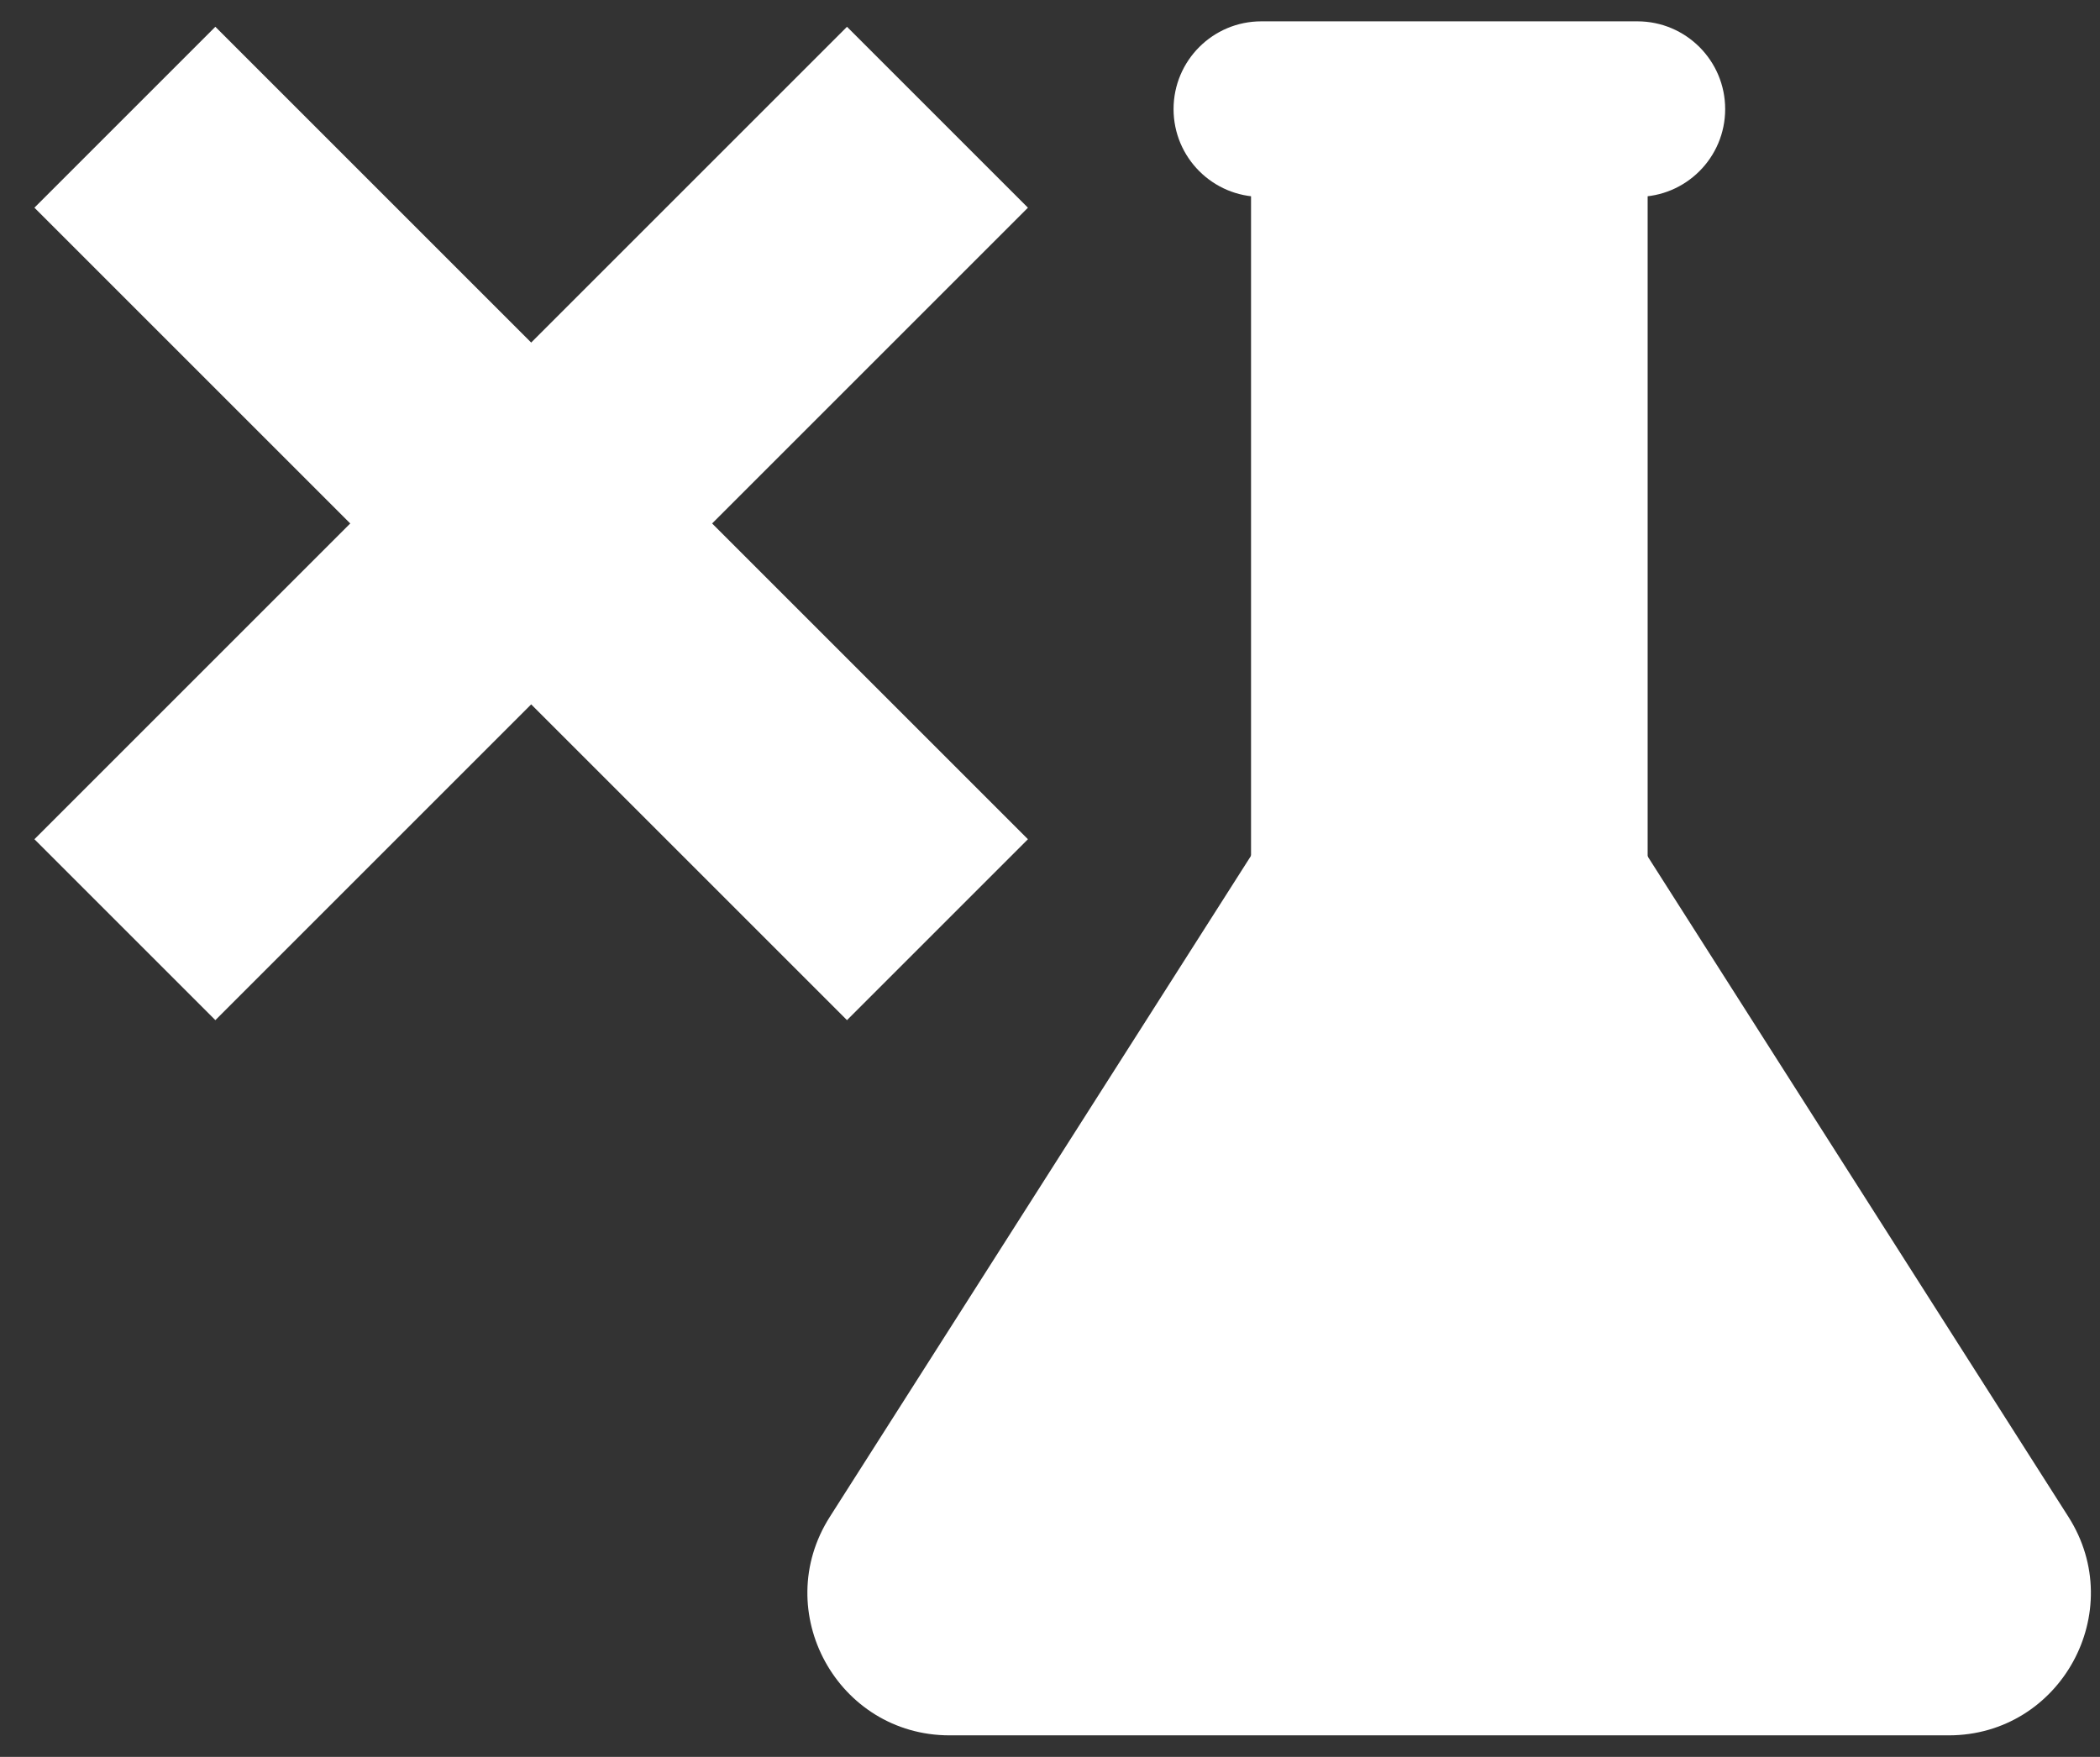
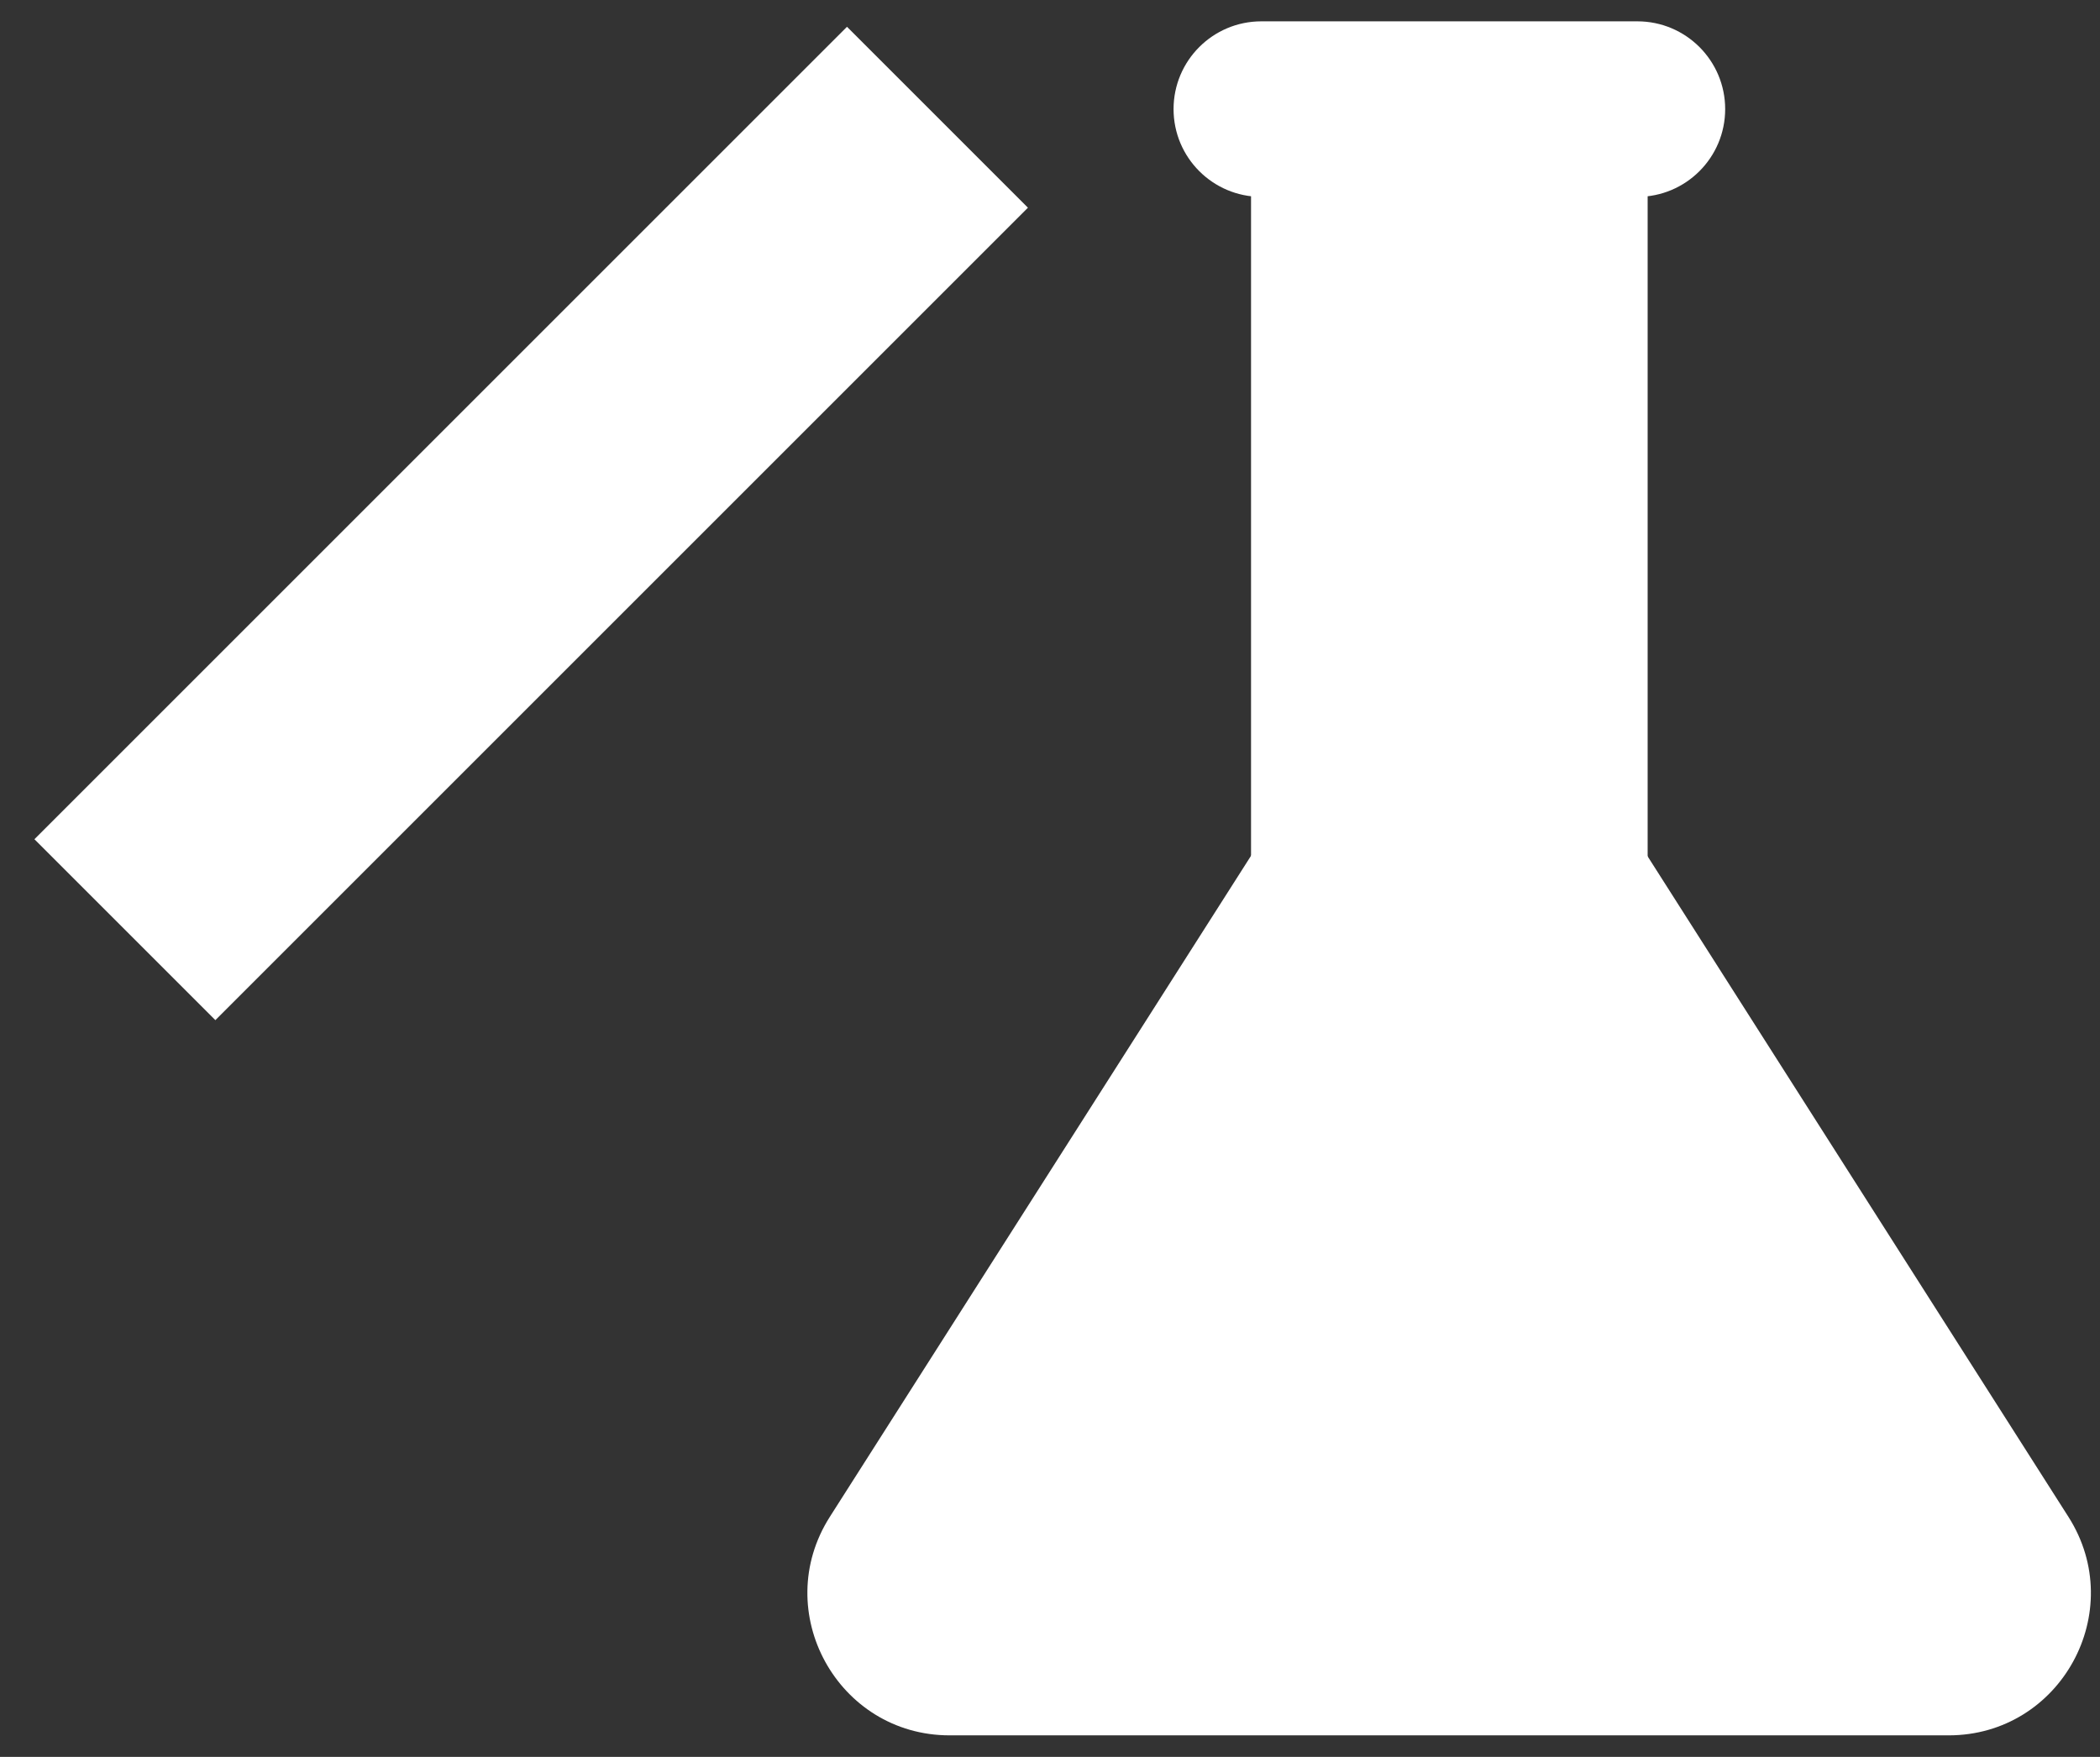
<svg xmlns="http://www.w3.org/2000/svg" width="49" height="41" viewBox="0 0 49 41" fill="none">
  <rect x="0" y="0" width="49" height="41" fill="#333333" stroke="none" />
  <path d="M31.019 17.101L19.363 35.398C17.957 37.608 19.545 40.498 22.158 40.498H45.469C48.081 40.498 49.67 37.608 48.263 35.398L36.608 17.101C35.306 15.053 32.32 15.053 31.019 17.101Z" fill="white" />
  <path d="M38.445 3.34H29.191V21.091H38.445V3.34Z" fill="white" />
  <path d="M38.206 0.498H29.431C28.3 0.498 27.383 1.415 27.383 2.546C27.383 3.677 28.3 4.594 29.431 4.594H38.206C39.337 4.594 40.254 3.677 40.254 2.546C40.254 1.415 39.337 0.498 38.206 0.498Z" fill="white" />
  <path d="M40.072 30.182H27.564L24.129 35.57C23.823 36.048 24.167 36.67 24.732 36.67H42.895C43.459 36.67 43.804 36.048 43.498 35.57L40.062 30.182H40.072Z" fill="white" />
  <path d="M19.763 0.625L0.803 19.585L5.025 23.807L23.985 4.847L19.763 0.625Z" fill="white" />
-   <path d="M5.025 0.625L0.803 4.847L19.763 23.807L23.985 19.585L5.025 0.625Z" fill="white" />
</svg>